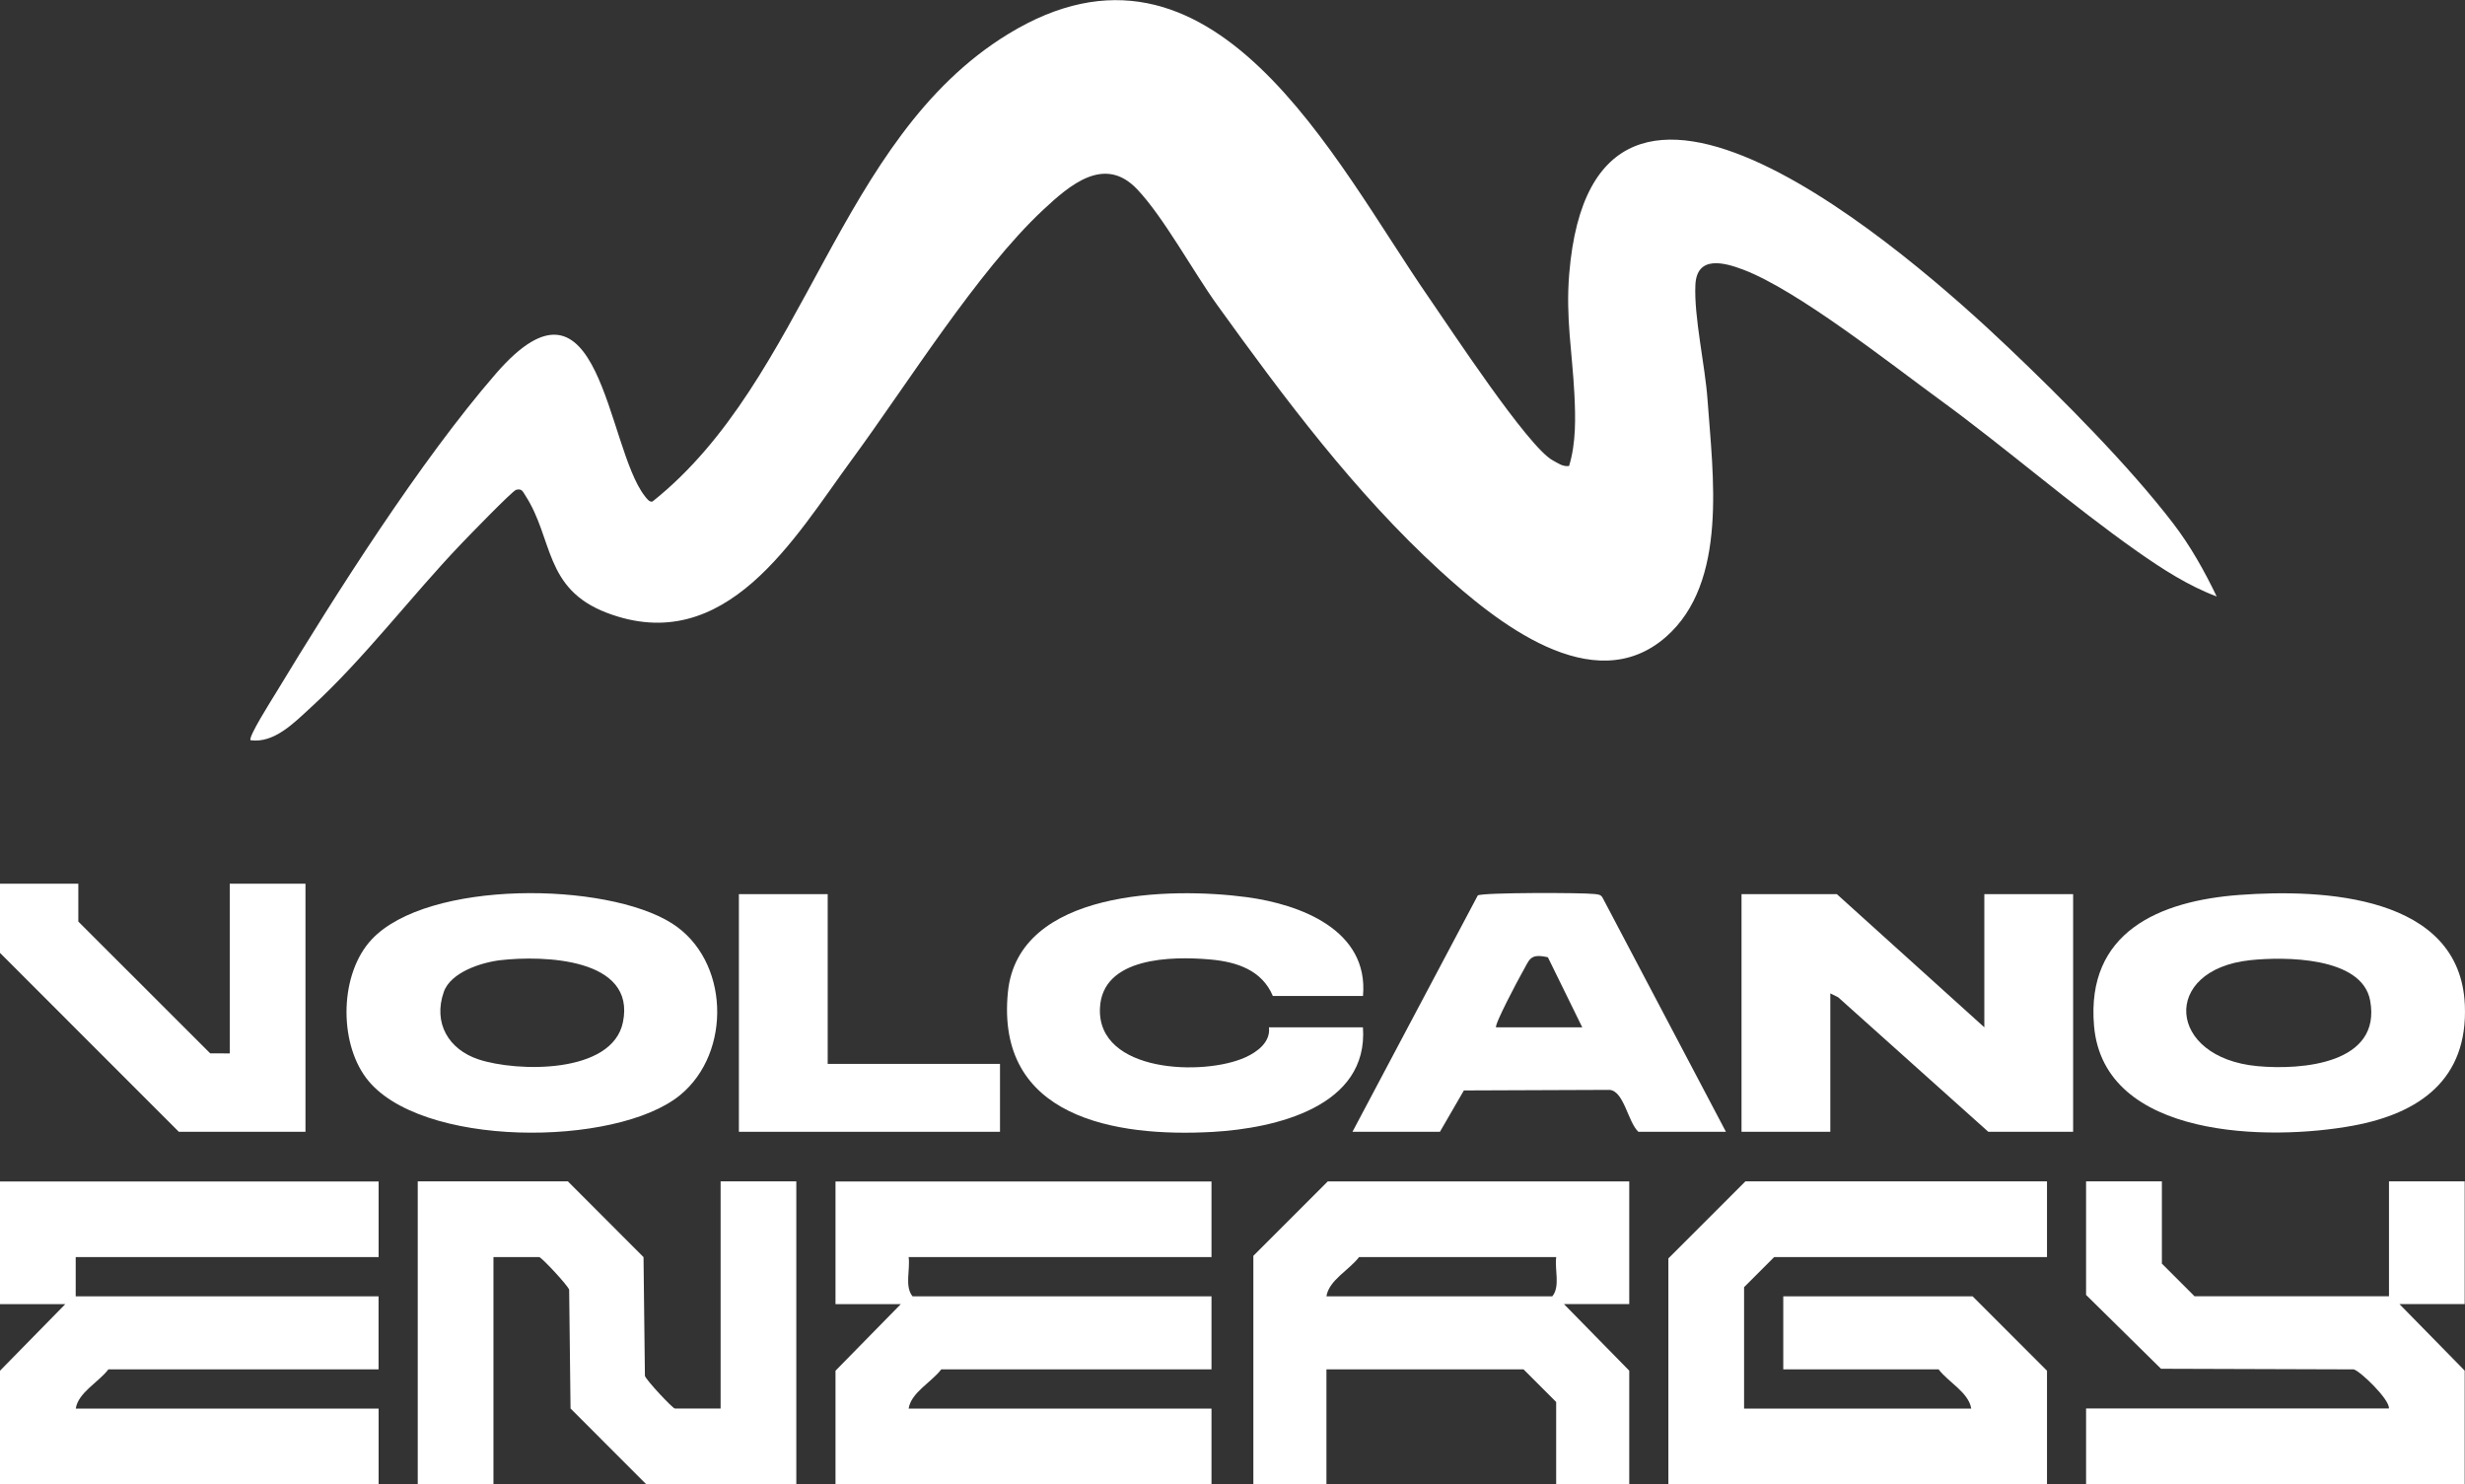
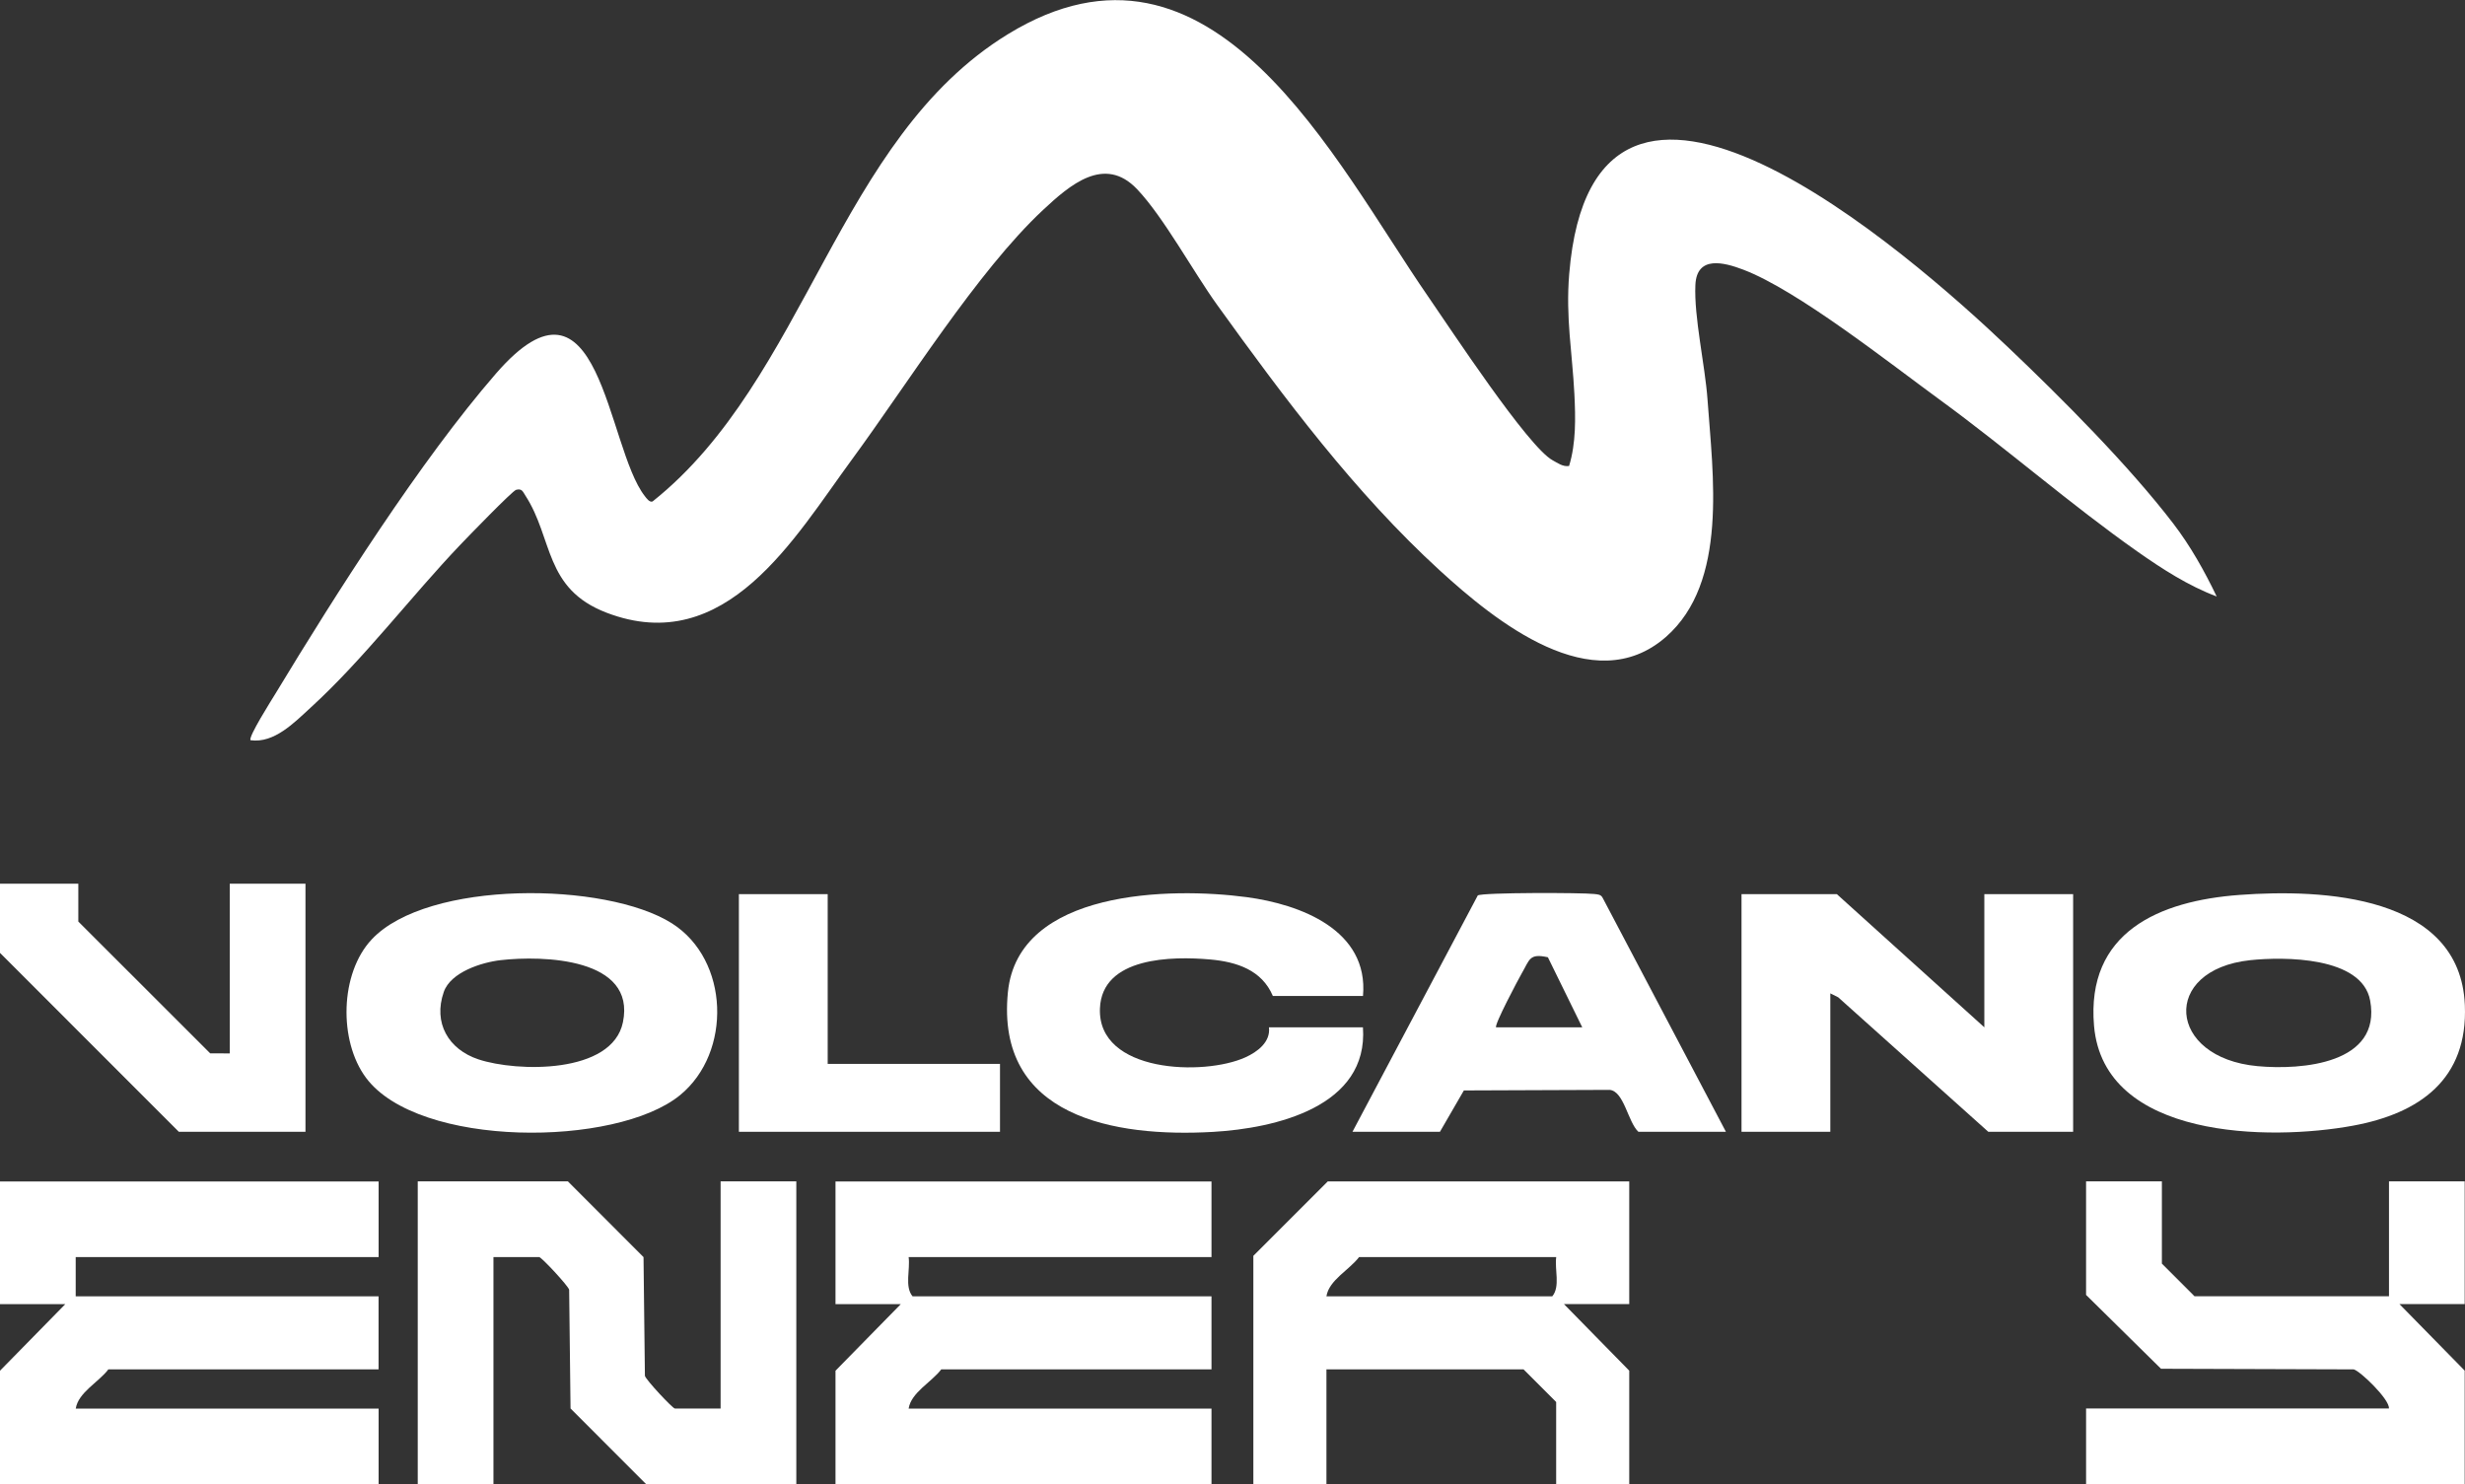
<svg xmlns="http://www.w3.org/2000/svg" id="Layer_2" viewBox="0 0 479.96 288.99">
  <rect x="0" y="0" width="479.96" height="288.99" fill="#333333" stroke="none" />
  <defs>
    <style>.cls-1{fill:#fff;}</style>
  </defs>
  <g id="LOGOS">
    <g id="Volcano_Energy">
      <path class="cls-1" d="M305.52,90.71c1.36-4.44,1.26-9.35,1.03-13.97-.42-8.21-1.71-14.83-1.01-23.39,4.77-58.11,66.38-3.88,85.41,14.22,10.42,9.9,23.55,23.05,32.22,34.38,3.36,4.39,6.05,9.21,8.44,14.18-5.52-2.07-10.61-5.36-15.41-8.73-13-9.14-25.54-20.12-38.53-29.59-9.77-7.12-27.64-21.28-38.24-25.31-3.71-1.41-9.05-2.84-9.32,2.97-.29,6.24,1.88,15.63,2.36,22.3,1.03,14.62,4.08,35.61-8.12,46.26-14.17,12.37-33.24-3.12-44-12.96-16.5-15.09-30.33-33.61-43.36-51.71-4.69-6.52-10.42-17.09-15.59-22.53-6.35-6.68-13.09-.82-18.32,4.06-12.77,11.92-26.5,34.02-37.26,48.66-11.03,15-24.45,38.65-47.72,29.74-12.19-4.67-10.36-14.43-15.81-22.82-.49-.75-.65-1.41-1.8-1.1-.73.2-9.45,9.22-10.78,10.61-9.72,10.18-18.88,22.35-29.22,31.79-3.15,2.88-7.09,7-11.7,6.35-.55-.53,4.18-7.97,4.87-9.11,11.77-19.44,28.19-45.32,42.93-62.3,20.33-23.42,21.45,14.3,28.96,23.88.32.41.93,1.29,1.52,1.04,30.01-23.89,35.89-70.57,69.19-90.98,39.9-24.45,63.58,24.74,81.9,51.21,4.16,6.01,19.36,29.17,24.16,31.76,1.01.54,1.94,1.28,3.19,1.11Z" />
      <path class="cls-1" d="M317.23,230.02v23.89h-12.71l12.71,12.96v22.11h-14.23v-16.01l-6.35-6.35h-38.38v22.37h-14.23v-44.48l14.49-14.49h58.72ZM303,244.76h-38.38c-1.89,2.49-5.87,4.5-6.35,7.63h43.98c1.58-1.91.43-5.22.76-7.63Z" />
      <path class="cls-1" d="M235.89,230.02v14.74h-58.97c.34,2.41-.82,5.72.76,7.63h58.21v14.23h-52.62c-1.89,2.49-5.87,4.5-6.35,7.63h58.97v14.74h-73.21v-22.11l12.71-12.96h-12.71v-23.89h73.21Z" />
      <path class="cls-1" d="M420.94,230.02v16.01l6.35,6.35h37.87v-22.37h14.74v23.89h-12.71l12.71,12.96v22.11h-73.72v-14.74h58.97c.17-1.78-5.71-7.39-6.87-7.61l-37.51-.12-14.59-14.38v-22.11h14.74Z" />
-       <path class="cls-1" d="M398.57,230.02v14.74h-53.13l-5.85,5.85v23.64h44.23c-.49-3.13-4.46-5.14-6.35-7.63h-30.25v-14.23h36.86l14.49,14.49v22.11h-73.72v-43.98l15-15h58.72Z" />
      <path class="cls-1" d="M73.72,230.02v14.74H14.74v7.63h58.97v14.23H21.1c-1.89,2.49-5.87,4.5-6.35,7.63h58.97v14.74H0v-22.11l12.71-12.96H0v-23.89h73.72Z" />
      <path class="cls-1" d="M140.31,274.24v-44.23h14.74v58.97h-29.23l-14.73-14.75-.27-23.11c-.14-.73-5.4-6.37-5.84-6.37h-8.9v44.23h-14.74v-58.97h29.23l14.73,14.75.27,23.11c.14.73,5.4,6.37,5.84,6.37h8.9Z" />
      <polygon class="cls-1" points="386.37 200.02 386.37 174.09 403.66 174.09 403.66 220.36 387.14 220.36 357.91 194.17 356.38 193.41 356.38 220.36 339.09 220.36 339.09 174.09 357.65 174.09 386.37 200.02" />
      <path class="cls-1" d="M436.09,174.24c16.13-1.19,42.92,0,43.84,21.43.62,14.46-8.8,21.11-21.78,23.5-16.19,2.99-48.5,2.65-50.42-19.42-1.58-18.27,12.69-24.36,28.36-25.51ZM438.12,186.95c-17.41,1.87-16.2,19,1.44,20.63,8.62.8,24.21-.45,21.93-12.78-1.59-8.59-16.79-8.55-23.37-7.85Z" />
      <path class="cls-1" d="M72.37,182.91c10.9-11.63,45.62-11.26,58.45-3.14,11.23,7.11,11.73,25.16,1.6,33.45-12.45,10.19-50.96,10.33-61.16-3.38-5.35-7.19-5.09-20.32,1.11-26.93ZM97.5,186.94c-3.71.42-9.75,2.34-11.09,6.19-2.11,6.04.91,11.19,6.75,13.13,7.52,2.49,26.05,2.88,28.13-7.23,2.59-12.56-15.63-13.02-23.78-12.09Z" />
      <path class="cls-1" d="M265.38,193.92h-17.54c-2.15-5.07-7.04-6.65-12.21-7.11-7.34-.65-21.07-.54-21.46,9.53-.49,12.55,20.23,13.2,28.33,9.52,2.3-1.04,4.92-2.96,4.58-5.84h18.3c1.1,15.45-17.01,19.66-29.21,20.36-19.14,1.09-42.34-2.88-39.92-27.21,1.98-19.96,31.69-20.46,46.45-18.5,10.52,1.4,23.83,6.41,22.69,19.25Z" />
      <polygon class="cls-1" points="15.25 172.06 15.25 179.43 40.93 205.09 44.74 205.1 44.74 172.06 59.48 172.06 59.48 220.36 34.82 220.36 0 185.53 0 172.06 15.25 172.06" />
      <polygon class="cls-1" points="161.16 174.09 161.16 207.14 194.71 207.14 194.71 220.36 143.87 220.36 143.87 174.09 161.16 174.09" />
      <path class="cls-1" d="M336.04,220.36h-17.03c-2.05-1.92-2.77-7.83-5.56-8.16l-28.42.11-4.66,8.05h-17.03l24.4-46.02c.97-.59,20.35-.55,22.66-.28.73.09,1.33.05,1.7.84l23.95,45.45ZM291.3,200.02h16.78l-6.69-13.64c-3.65-.81-3.53.46-5.09,3.13-.58,1-5.43,10.12-4.99,10.51Z" />
    </g>
  </g>
</svg>